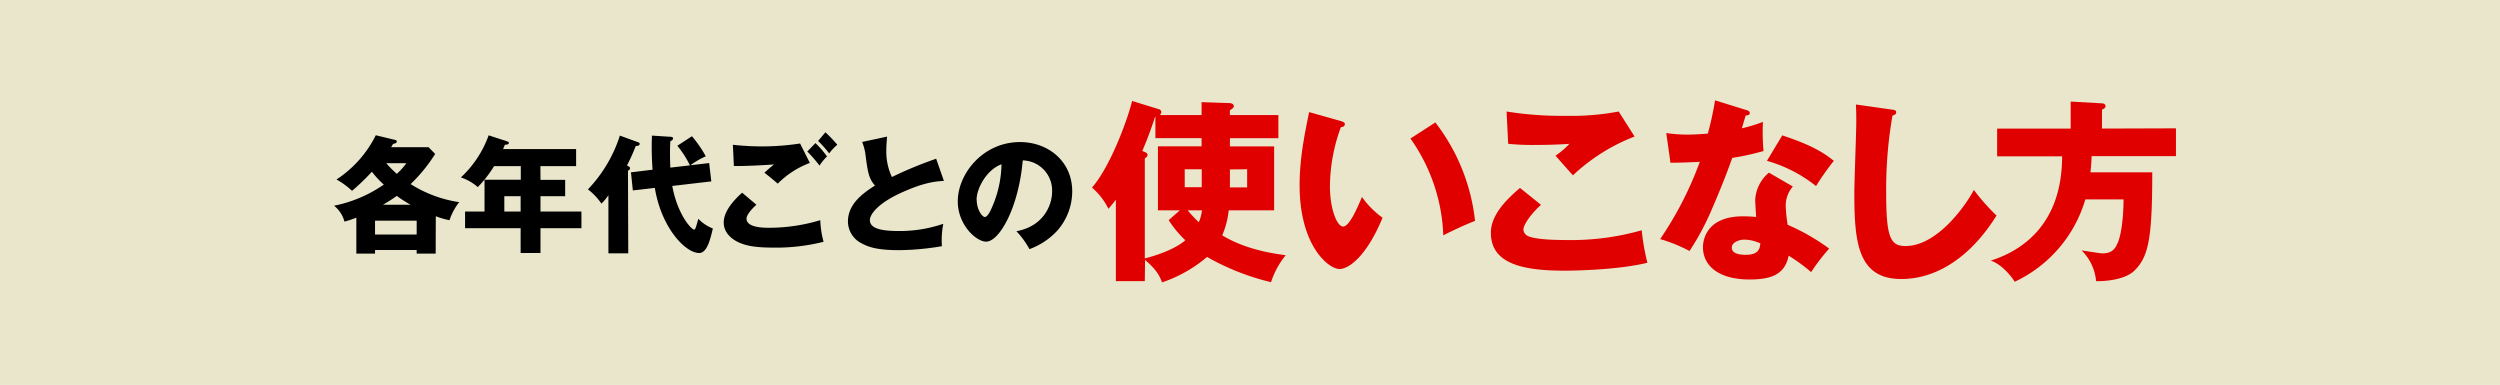
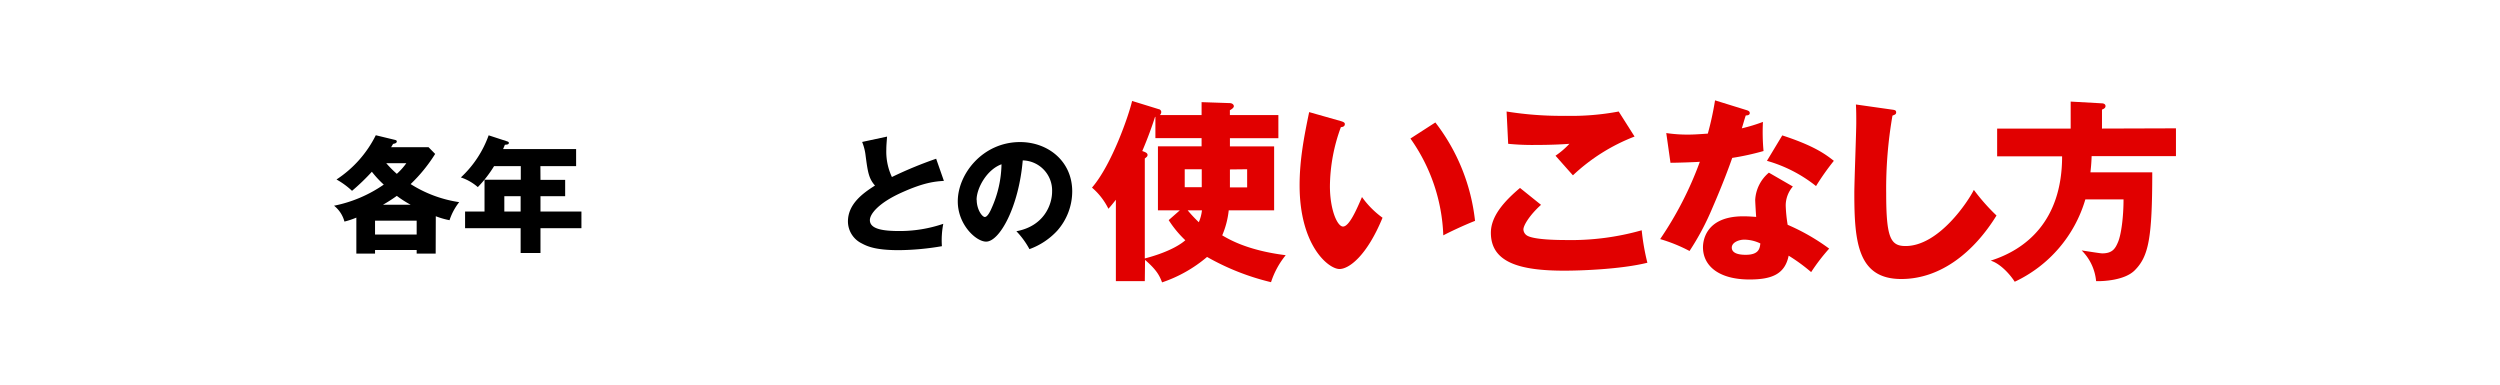
<svg xmlns="http://www.w3.org/2000/svg" viewBox="0 0 630 97">
  <defs>
    <style>.cls-1{fill:#e9e6cc;}.cls-2{fill:#e10000;}</style>
  </defs>
  <g id="レイヤー_2" data-name="レイヤー 2">
    <g id="文字">
-       <rect class="cls-1" width="630" height="97" />
      <path d="M109.79,63.91H105V63H94.51v.9H89.8V54.84a20.72,20.72,0,0,1-3,1,7.54,7.54,0,0,0-2.62-4,33.49,33.49,0,0,0,12.53-5.32,25.76,25.76,0,0,1-3-3.24,52.88,52.88,0,0,1-5,4.81,19.5,19.5,0,0,0-3.91-2.86,28.45,28.45,0,0,0,9.9-11.15l4.62,1.12c.44.1.67.16.67.45,0,.45-.61.55-.93.61-.23.39-.29.52-.51.84H108l1.66,1.69a39.32,39.32,0,0,1-6.18,7.6,31.37,31.37,0,0,0,12.24,4.55,14.75,14.75,0,0,0-2.44,4.55,19.53,19.53,0,0,1-3.46-1ZM105,59.1V55.61H94.51V59.1Zm-1.5-7.5A26.39,26.39,0,0,1,100,49.36a38.81,38.81,0,0,1-3.5,2.24ZM97.33,41.12A27.32,27.32,0,0,0,100,43.81a16.38,16.38,0,0,0,2.4-2.69Z" />
      <path d="M136.2,45.32h6.22v4.13H136.2V53.3h10.32v4.2H136.2v6.25h-5V57.5h-14V53.3h4.9v-8h9.14V41.86h-6.73a30,30,0,0,1-4.1,5.29,12.52,12.52,0,0,0-4.27-2.44,26.78,26.78,0,0,0,7-10.61l4.71,1.54c.19.07.38.16.38.36,0,.41-.44.44-1,.48-.16.41-.32.77-.45,1.09h18.4v4.29h-9Zm-5,4.13h-4.11V53.3h4.11Z" />
-       <path d="M158.32,63.84h-5V49.2a13.28,13.28,0,0,1-1.76,2.11,15.7,15.7,0,0,0-3.4-3.59,35,35,0,0,0,8.05-13.55l4.58,1.67c.19.06.41.16.41.41,0,.52-.77.55-1,.55a44.51,44.51,0,0,1-2.21,4.9c.42.19.77.35.77.7a.61.61,0,0,1-.51.58Zm15.54-22.17a24.93,24.93,0,0,0-3.17-4.94l3.68-2.4a30.42,30.42,0,0,1,3.49,5.06A19.26,19.26,0,0,0,174,41.64l4.71-.55.54,4.62-9.84,1.15c1.32,7.21,4.81,11,5.52,11,.32,0,.54-.93,1.05-2.72a10.22,10.22,0,0,0,3.66,2.44c-.64,2.72-1.45,6.18-3.46,6.18-3.4,0-9.52-6.28-11.16-16.41l-5.54.64L159,43.43l5.45-.67a74.76,74.76,0,0,1-.16-8.59l4.48.29c.36,0,.84.06.84.41s-.32.55-.68.71c-.06,1-.09,1.7-.09,3.2,0,.32,0,1.86.09,3.46Z" />
-       <path d="M190.62,51.6c-.89.77-2.5,2.44-2.5,3.49,0,2.31,4.39,2.31,5.74,2.31a44.74,44.74,0,0,0,12.85-1.92,24,24,0,0,0,.83,5.45A49,49,0,0,1,195,62.4c-5,0-7-.55-8.55-1.19-1-.41-4.07-1.92-4.07-5.15s3.33-6.32,4.64-7.5Zm13.46-10.54A22.32,22.32,0,0,0,196,46.28c-1.16-1-2.38-2-3.37-2.75,1.19-1.09,1.48-1.32,2.4-2.09-2,.16-7.37.45-10.09.39l-.26-5.35a64.77,64.77,0,0,0,8,.41,62.8,62.8,0,0,0,8.94-.73Zm1.41-5a23.25,23.25,0,0,1,2.92,3.36,13,13,0,0,0-1.89,2.31,35.26,35.26,0,0,0-3.08-3.55ZM208,33.34a32.77,32.77,0,0,1,3,3.14,12.45,12.45,0,0,0-2.05,2.18,26.16,26.16,0,0,0-2.79-3.14Z" />
      <path d="M237.86,45.58c-2.27.16-5,.38-10.77,3-5.64,2.56-7.88,5.32-7.88,6.89,0,2.31,3.43,2.75,7.5,2.75a34,34,0,0,0,11-1.82,21.52,21.52,0,0,0-.35,5.64,67,67,0,0,1-10.83,1c-5.58,0-7.76-.83-9.36-1.7a6.19,6.19,0,0,1-3.49-5.51c0-4.36,3.65-7.08,6.82-9.07-1.6-1.79-1.83-3.49-2.37-7.56a13.08,13.08,0,0,0-.87-3.43l6.28-1.35c-.12,1.64-.19,2.34-.19,3.37a15.09,15.09,0,0,0,1.41,6.82A101.81,101.81,0,0,1,235.91,40Z" />
      <path d="M256.13,58.27c6.95-1.29,9-6.67,9-10a7.58,7.58,0,0,0-7.4-7.85c-1,11.73-5.83,20.47-9.23,20.47-2.5,0-7.14-4.23-7.14-10.15,0-6.89,6.28-14.94,15.7-14.94,7,0,13.14,4.78,13.14,12.44a15,15,0,0,1-3.78,9.9,17.73,17.73,0,0,1-7,4.64A20.49,20.49,0,0,0,256.13,58.27Zm-10-7.92c0,2.47,1.38,4.33,2.05,4.33s1.38-1.45,1.73-2.28a28,28,0,0,0,2.47-11C248.63,42.76,246.1,47.47,246.1,50.35Z" />
      <path class="cls-2" d="M288.49,70.85H281.2V50.34c-.79,1-1.29,1.62-1.88,2.27a16.69,16.69,0,0,0-4.14-5.33c5-5.77,9.32-18.34,10.11-21.84L292,27.51a.75.75,0,0,1,.64.74,1.14,1.14,0,0,1-.34.74h10.5V25.74l7.05.24c.69,0,1.08.4,1.08.79s-.59.79-1,1V29h12.22v5.82H309.94v2.07h11.14V53H309.64A21.78,21.78,0,0,1,308,59.31c1.72,1,6.36,3.8,16,5a21,21,0,0,0-3.7,6.8,61.42,61.42,0,0,1-16.12-6.36,34.54,34.54,0,0,1-11.34,6.41c-.64-1.72-1.38-3.15-4.29-5.67Zm0-5.72c6.81-1.78,9.57-4,10.21-4.59a26.79,26.79,0,0,1-4.19-5.07L297.32,53H291.8V36.88h11V34.81H291.16V29.43l-.1.05c-1.14,3.6-2.47,6.86-3.21,8.58.84.3,1.33.5,1.33,1,0,.34-.19.49-.69.88Zm14.35-17.95V42.65h-4.29v4.53ZM299.29,53a36.33,36.33,0,0,0,2.81,3,10.27,10.27,0,0,0,.79-3Zm10.65-10.3v4.53h4.34V42.65Z" />
      <path class="cls-2" d="M337.9,30.52c.44.15,1,.29,1,.74,0,.64-.59.74-1,.79a43.94,43.94,0,0,0-2.76,14.84c0,6,1.87,10.2,3.3,10.2,1.58,0,3.45-4.34,4.78-7.44a22.46,22.46,0,0,0,5.18,5.22c-3.94,9.57-8.43,12.92-10.85,12.92-2.76,0-10.05-5.87-10.05-21.1,0-6.31,1.08-12.08,2.41-18.44Zm23.81.34a49.23,49.23,0,0,1,10,24.8c-2.91,1.14-6.41,2.81-8,3.65a44.82,44.82,0,0,0-8.28-24.4Z" />
      <path class="cls-2" d="M388.34,51.62c-2.66,2.37-4.44,5.08-4.44,6.21a1.91,1.91,0,0,0,1,1.58c1.82,1,7.49,1.08,9.81,1.08a65.22,65.22,0,0,0,19-2.46,56.72,56.72,0,0,0,1.43,8.18c-6.75,1.68-17.06,2-20.9,2-11.29,0-18.54-2.07-18.54-9.56,0-4.24,3.45-8,7.34-11.29Zm23.57-17.21a47.48,47.48,0,0,0-15.53,9.77c-.1-.1-.55-.6-4.39-4.94a20.26,20.26,0,0,0,3.5-3c-1.23.1-4.29.29-8.78.29a61.52,61.52,0,0,1-6.65-.29l-.4-8.14a87,87,0,0,0,14.89,1.09,64.42,64.42,0,0,0,13.36-1.09Z" />
      <path class="cls-2" d="M419.9,33.53a36.33,36.33,0,0,0,5.47.39c1.43,0,2.91-.1,5-.25a75.61,75.61,0,0,0,1.82-8.38L440,27.71c.69.2.94.39.94.79,0,.59-.79.59-1,.59-.15.34-.79,2.61-1,3.25a42.71,42.71,0,0,0,5.32-1.62,52.76,52.76,0,0,0,.15,7.34,65.25,65.25,0,0,1-7.89,1.73c-.69,2-2.36,6.55-5,12.62a65.72,65.72,0,0,1-5.76,10.84,39.37,39.37,0,0,0-7.4-3,88.31,88.31,0,0,0,10-19.48c-1.13.1-5.87.25-7.4.25ZM451.8,47A7.32,7.32,0,0,0,450,51.82a36.48,36.48,0,0,0,.49,4.83,52.75,52.75,0,0,1,10.46,6,48.81,48.81,0,0,0-4.54,5.92,44.14,44.14,0,0,0-5.67-4.14c-.94,4.63-4.19,6-9.86,6-7.84,0-11.73-3.5-11.73-8.13,0-.94.19-7.79,10.15-7.79,1.38,0,2.37.1,3.26.15-.05-.35-.25-3.9-.25-4.29a9.62,9.62,0,0,1,3.45-6.86ZM439.57,60.39c-1.38,0-3.16.7-3.16,2s1.43,1.82,3.5,1.82c3.36,0,3.55-1.63,3.7-2.86A9.59,9.59,0,0,0,439.57,60.39Zm9.56-26.27c7.84,2.56,10.75,4.63,13,6.41a63.17,63.17,0,0,0-4.49,6.36,35.25,35.25,0,0,0-12.37-6.36Z" />
      <path class="cls-2" d="M476.7,27.61c.74.1,1.13.15,1.13.69s-.34.59-.93.84a107.53,107.53,0,0,0-1.58,19.57C475.32,59.9,476.4,62,480.2,62c8.43,0,15.87-11.39,17.21-14.15a50.76,50.76,0,0,0,5.71,6.46c-5.62,9.12-14,16-24,16-10.94,0-11.83-9.27-11.83-21.6,0-2.86.49-15.33.49-17.85,0-1.43,0-3.1-.09-4.53Z" />
      <path class="cls-2" d="M548.34,32.34v7H527.09c-.05,1.83-.2,3.11-.3,4.09h15.58c0,16.67-.93,21.2-4.43,24.7-2.52,2.52-7.89,2.77-9.72,2.72a12.52,12.52,0,0,0-3.64-7.74c1.33.19,4.68.74,5.17.74,2.61,0,3.31-1.24,4-2.86.79-1.88,1.38-6.22,1.38-10.75h-9.62A33.24,33.24,0,0,1,507.71,71c-1.18-1.87-3.64-4.58-6.06-5.32,8.78-2.76,18-9.91,18-26.28H503.28v-7h18.53v-6.8l7.89.44c.3,0,.89.15.89.69s-.54.74-.89.89v4.78Z" />
    </g>
  </g>
</svg>